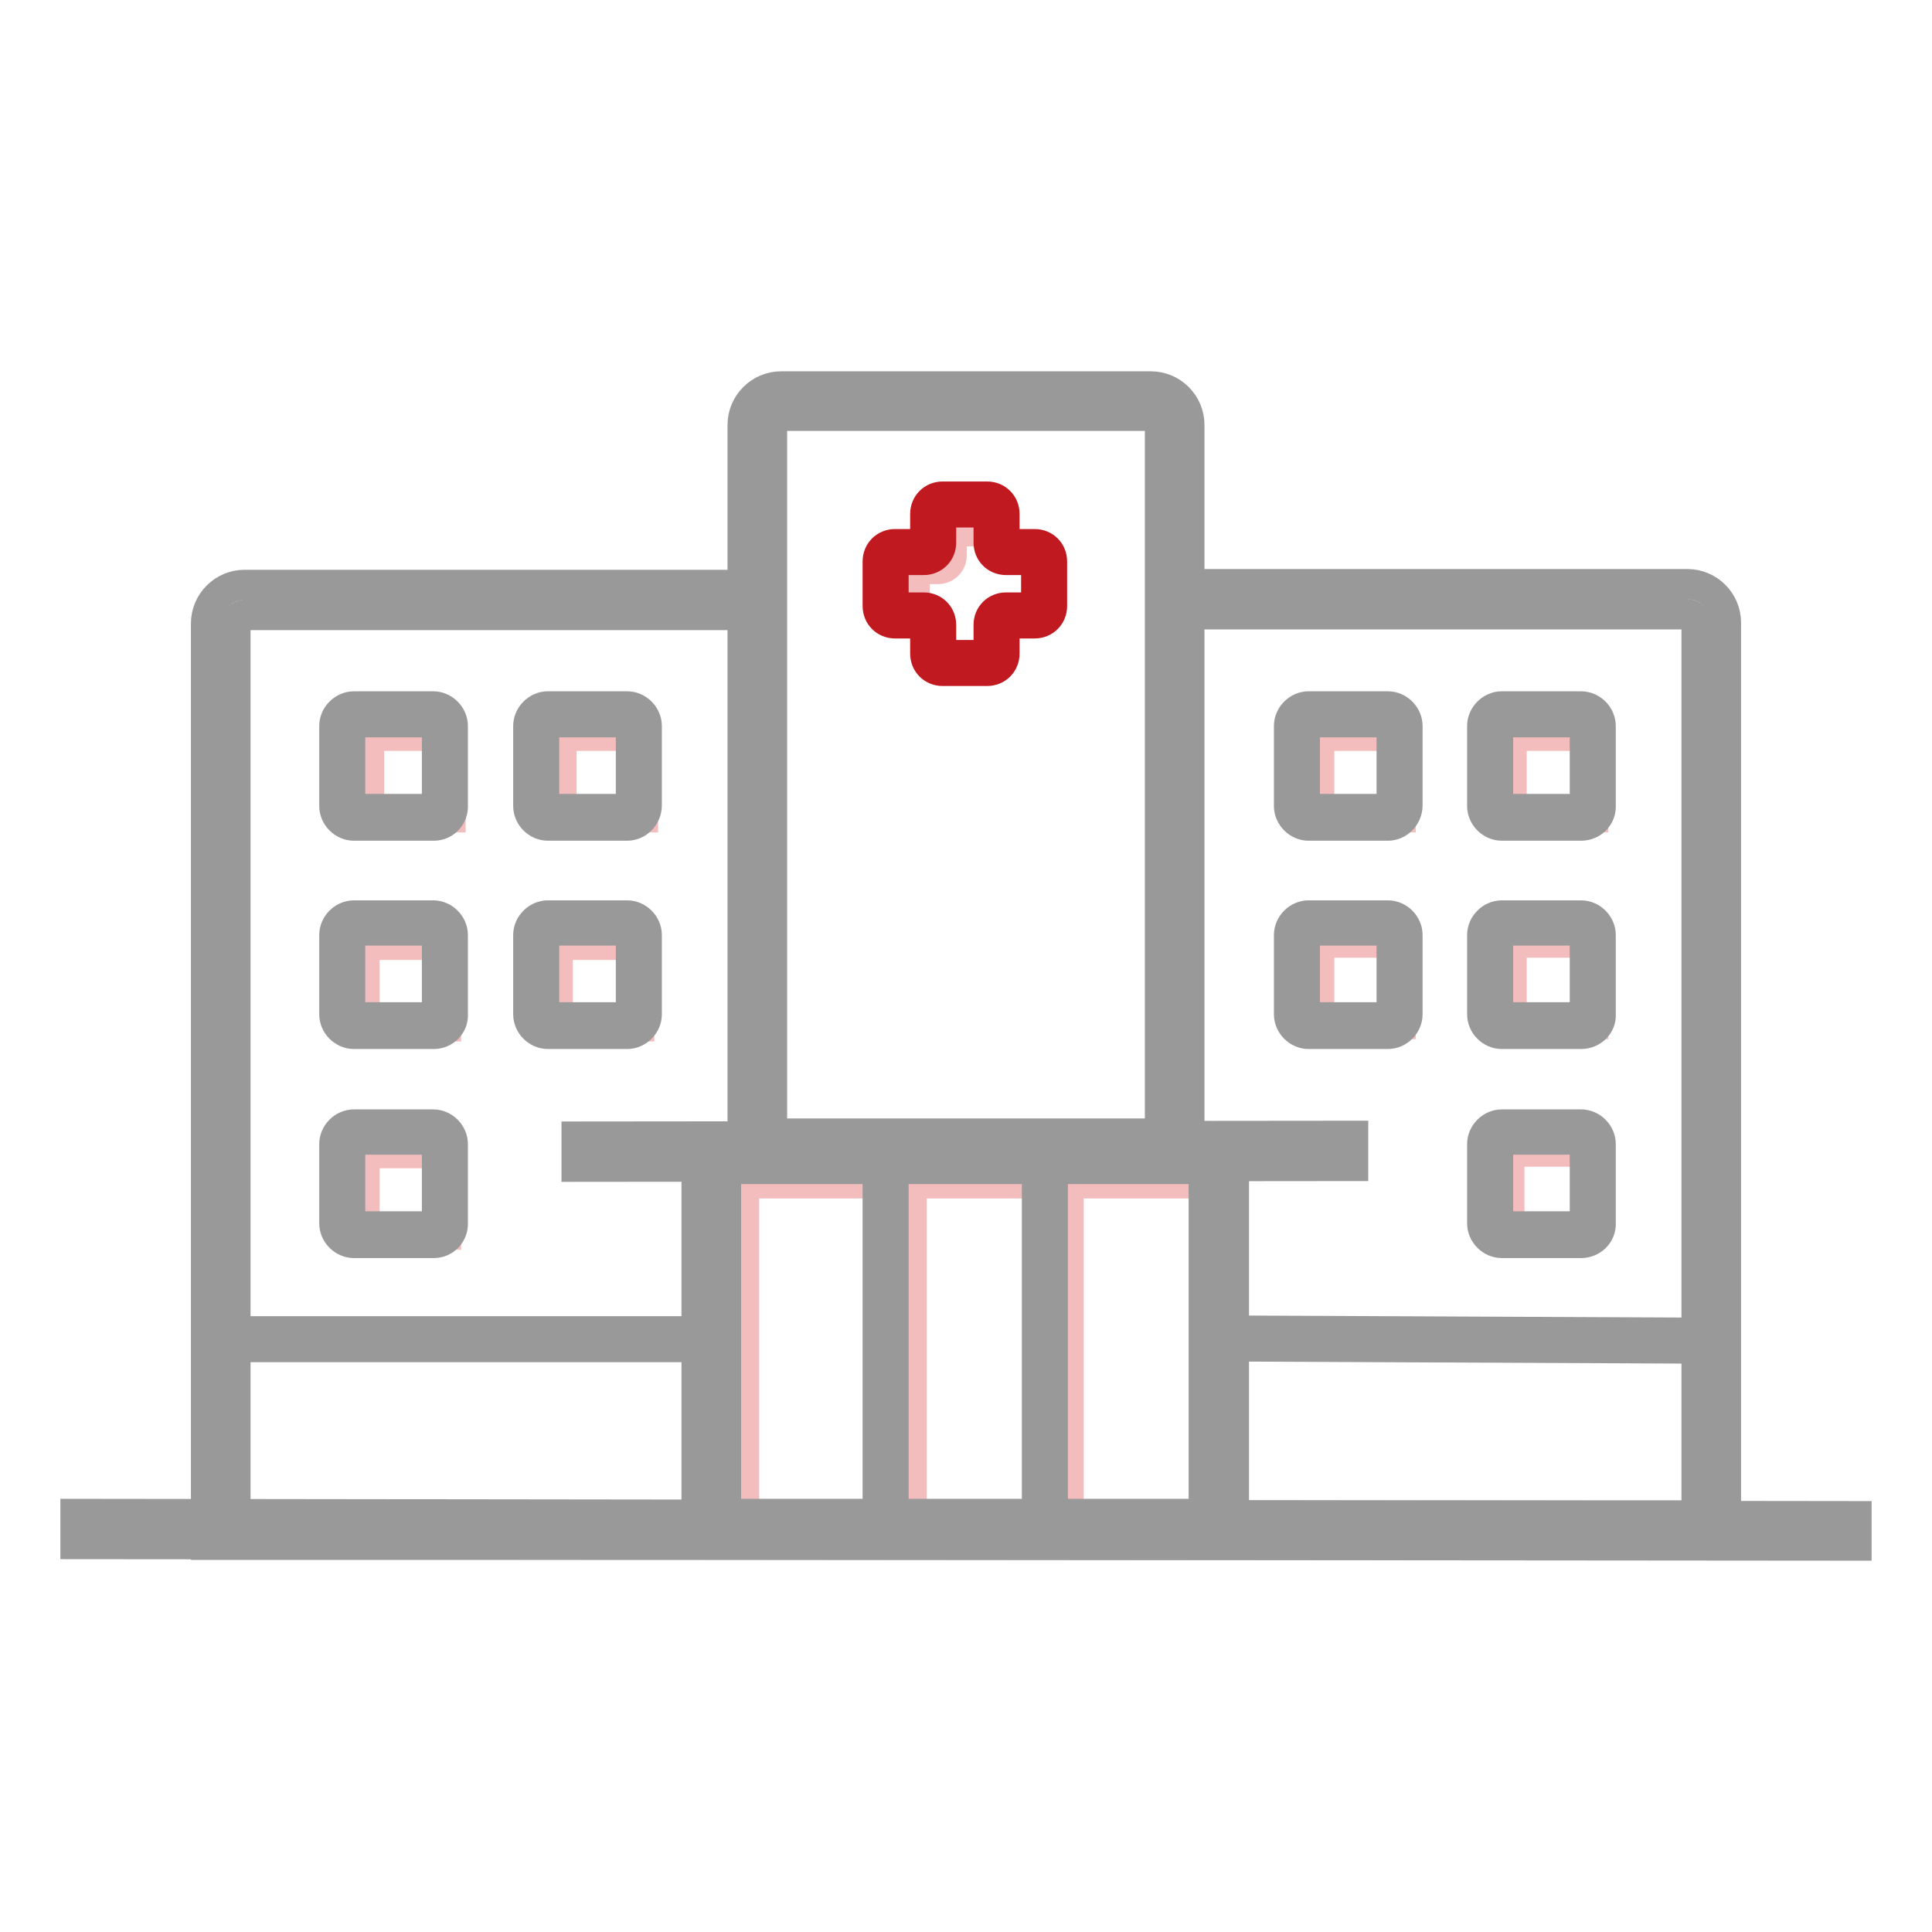
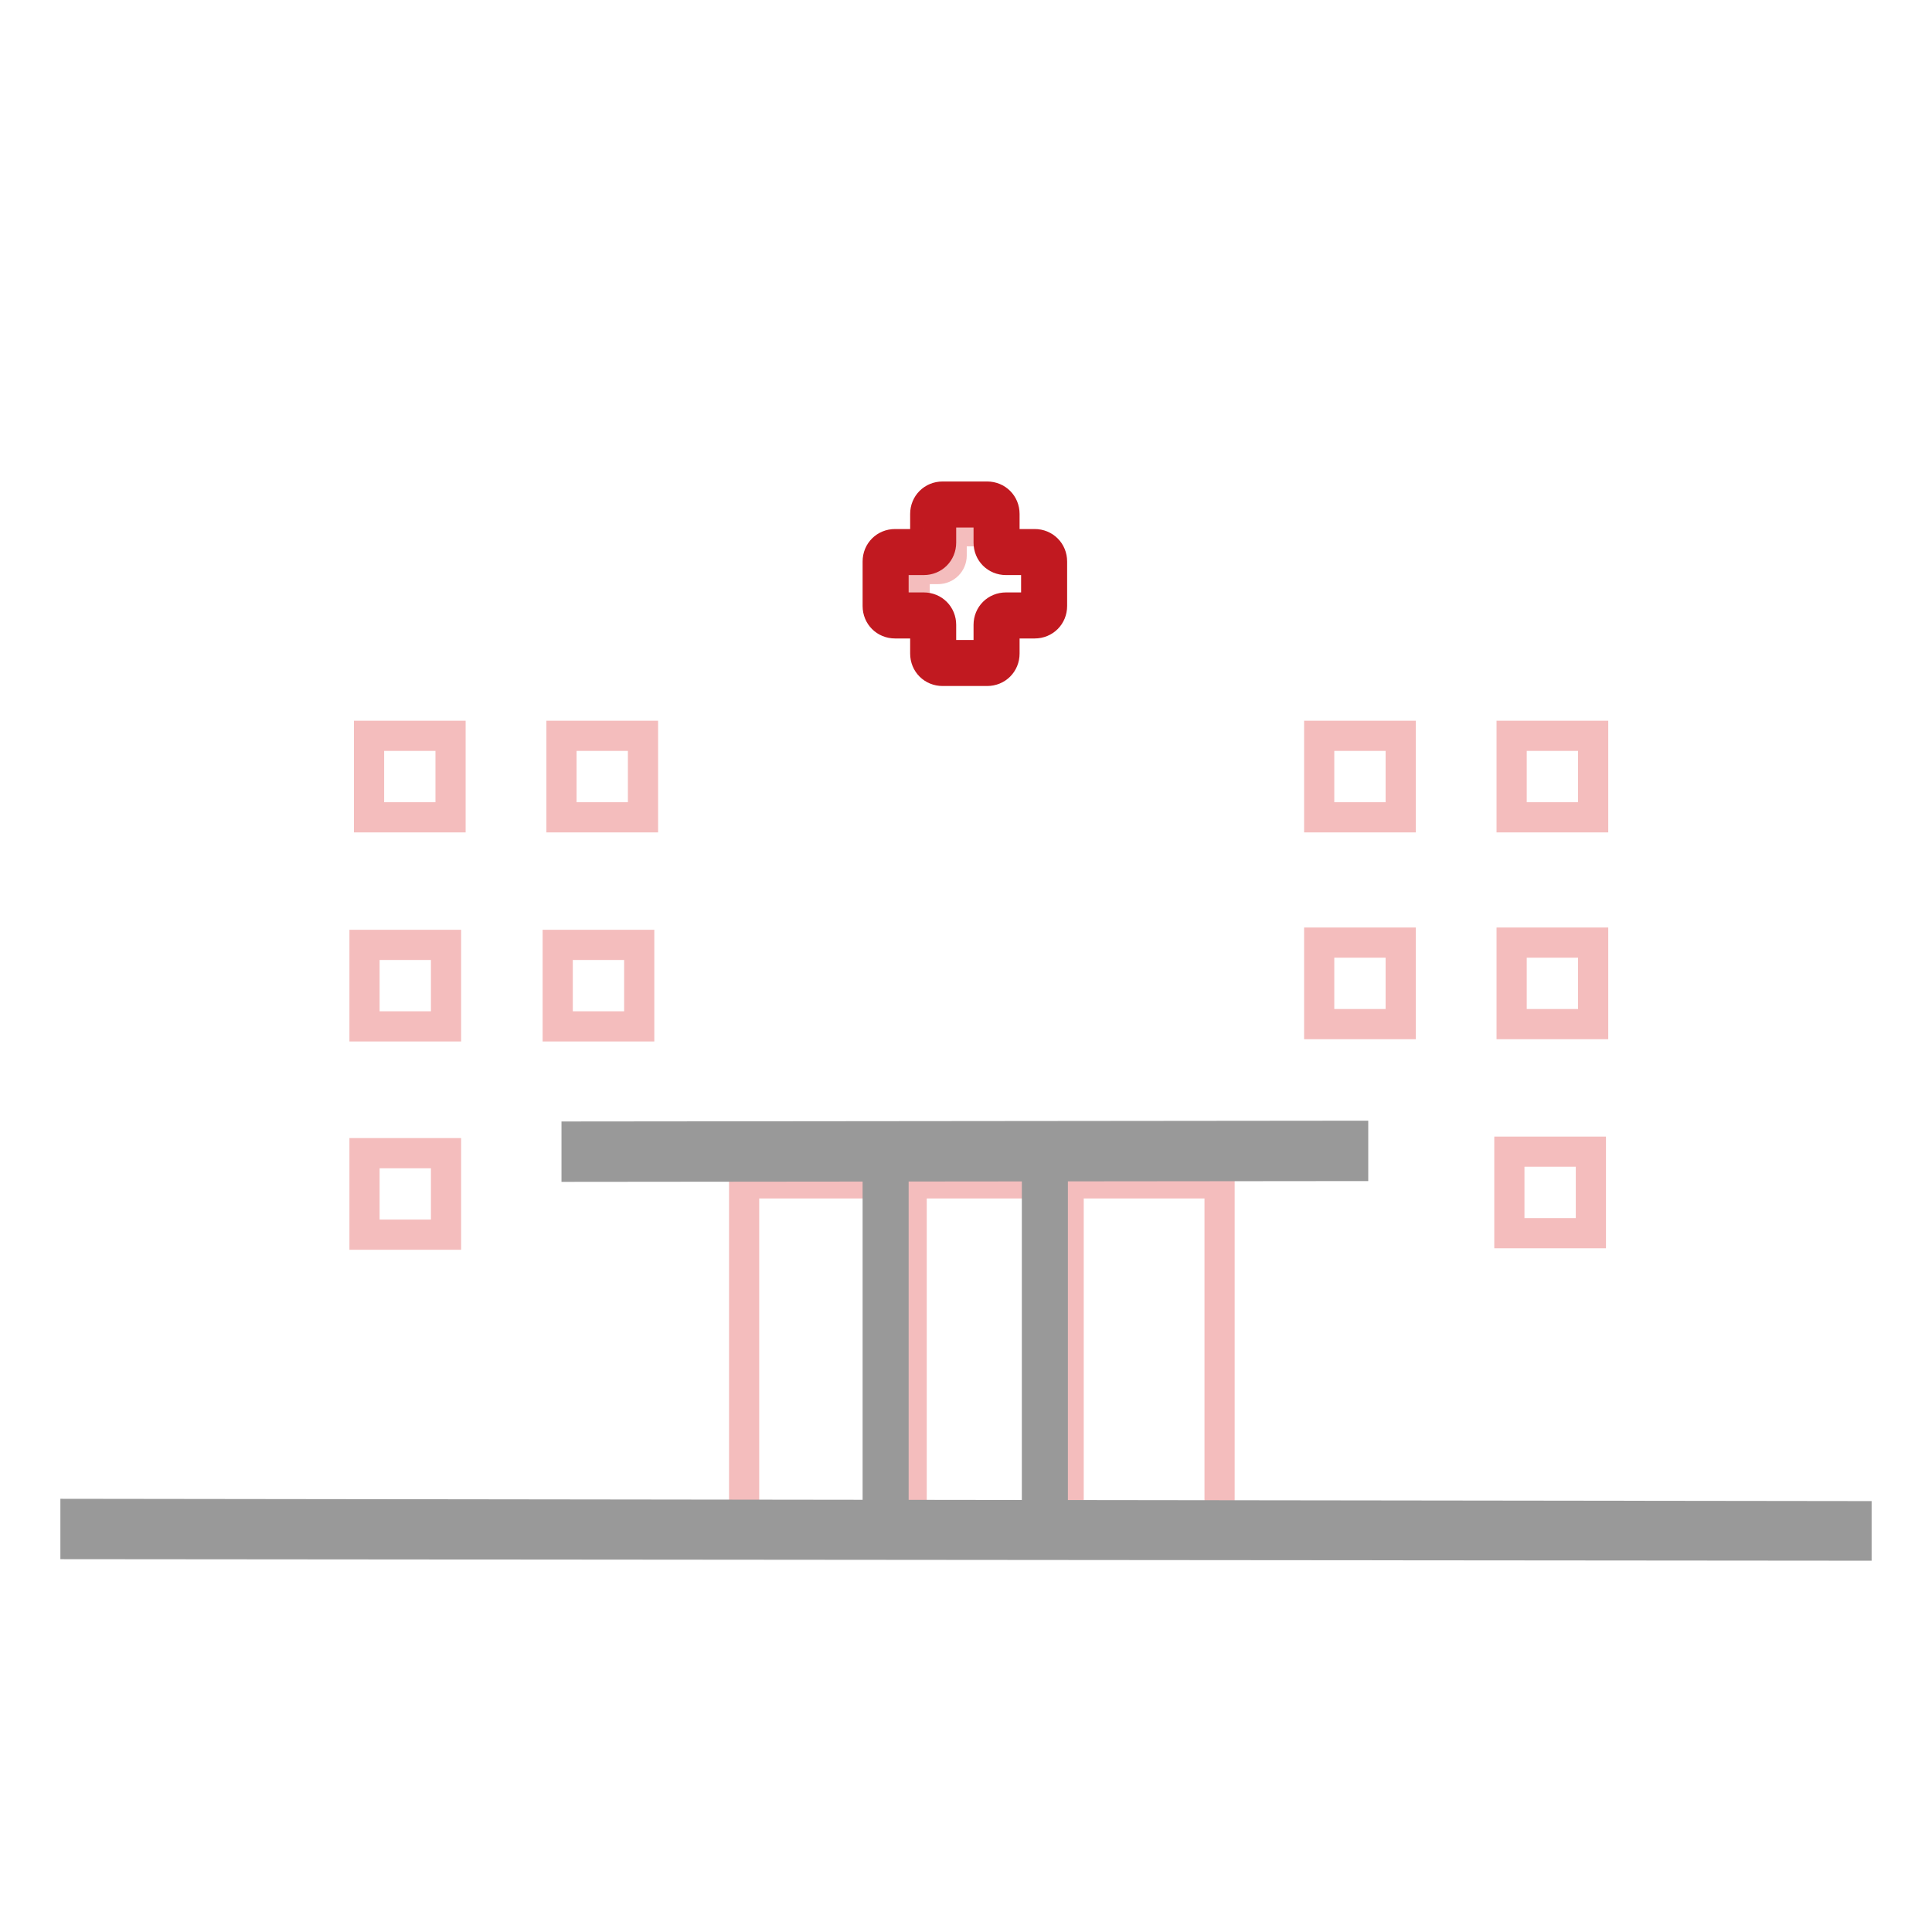
<svg xmlns="http://www.w3.org/2000/svg" version="1.1" x="0px" y="0px" viewBox="0 0 256 256" enable-background="new 0 0 256 256" xml:space="preserve">
  <g>
    <path stroke-width="4" fill-opacity="0" stroke="#f4bdbd" d="M48.9,97.5h10.8v10.8H48.9V97.5z M74.4,97.5h10.8v10.8H74.4V97.5z M174.8,97.5h10.8v10.8h-10.8V97.5z  M200.3,97.5h10.8v10.8h-10.8V97.5z M174.8,124.9h10.8v10.8h-10.8V124.9z M200.3,124.9h10.8v10.8h-10.8V124.9z M200,152.6h10.8 v10.8H200V152.6z M48.3,125.2h10.8V136H48.3V125.2z M73.9,125.2h10.8V136H73.9V125.2z M48.3,152.8h10.8v10.8H48.3V152.8z  M120.8,156.8h16.9v45.6h-16.9V156.8z M141.6,156.8h20v45.6h-20V156.8z M98.6,156.8h18.2v45.6H98.6V156.8z M132.2,72.6v-1.7 c0-0.3-0.2-0.5-0.5-0.5h-5.1c-0.3,0-0.5,0.2-0.5,0.5v2.7c0,1-0.8,1.8-1.8,1.8h-2.6c-0.3,0-0.5,0.2-0.5,0.5V81 c0,0.3,0.2,0.5,0.5,0.5h1.6c0.5,0,1.2,0.4,1.2,0.8l0.1,3.5c0,0.9,0.3,1.6,1.1,1.6h1.1c0.4,0,0.7,0.1,1-0.1h3.8 c0.4,0,0.8-0.4,0.8-0.8v-3.4c0-0.9,0.7-1.7,1.7-1.7h3.5c0.3,0,0.5-0.2,0.5-0.5v-6c0-0.6-0.5-1.2-1.2-1.2h-3.2 C132.7,73.9,132.2,73.3,132.2,72.6L132.2,72.6z" />
    <path stroke-width="4" fill-opacity="0" stroke="#c11920" d="M130.8,88.9h-5.9c-1.3,0-2.3-1-2.3-2.3v-3.8c0-0.1-0.1-0.2-0.2-0.2h-3.8c-1.3,0-2.3-1-2.3-2.3v-5.9 c0-1.3,1-2.3,2.3-2.3h0.1v2.1h-0.1c-0.1,0-0.2,0.1-0.2,0.2v5.9c0,0.1,0.1,0.2,0.2,0.2h3.8c1.3,0,2.3,1,2.3,2.3v3.8 c0,0.1,0.1,0.2,0.2,0.2h5.9c0.1,0,0.2-0.1,0.2-0.2v-3.8c0-1.3,1-2.3,2.3-2.3h3.8c0.1,0,0.2-0.1,0.2-0.2v-5.9c0-0.1-0.1-0.2-0.2-0.2 h-3.8c-1.3,0-2.3-1-2.3-2.3v-3.8c0-0.1-0.1-0.2-0.2-0.2h-5.9c-0.1,0-0.2,0.1-0.2,0.2v3.8c0,1.3-1,2.3-2.3,2.3h-0.9v-2.1h0.9 c0.1,0,0.2-0.1,0.2-0.2v-3.8c0-1.3,1-2.3,2.3-2.3h5.9c1.3,0,2.3,1,2.3,2.3v3.8c0,0.1,0.1,0.2,0.2,0.2h3.8c1.3,0,2.3,1,2.3,2.3v5.9 c0,1.3-1,2.3-2.3,2.3h-3.8c-0.1,0-0.2,0.1-0.2,0.2v3.8C133.1,87.9,132.1,88.9,130.8,88.9z" />
-     <path stroke-width="4" fill-opacity="0" stroke="#999999" d="M163.5,204.6H92.3V151h71.2V204.6z M96.2,200.6h63.3v-45.7H96.2V200.6z" />
    <path stroke-width="4" fill-opacity="0" stroke="#999999" d="M76.4,150.6l102.9-0.1l0,4l-102.9,0.1L76.4,150.6z" />
    <path stroke-width="4" fill-opacity="0" stroke="#999999" d="M139.5,203.4h-23.2v-51.6h23.2V203.4z M118.4,201.3h19v-47.4h-19V201.3z" />
    <path stroke-width="4" fill-opacity="0" stroke="#999999" d="M10,204.6l0-4l236,0.3l0,3.9L10,204.6z" />
-     <path stroke-width="4" fill-opacity="0" stroke="#999999" d="M228.8,204.7H27.3V82.6c0-2.8,2.3-5.1,5.1-5.1h68v4h-68c-0.6,0-1.2,0.6-1.2,1.2v118.1h193.6V82.6 c0-0.6-0.6-1.2-1.2-1.2h-68v-4h68c2.8,0,5.1,2.3,5.1,5.1V204.7z" />
-     <path stroke-width="4" fill-opacity="0" stroke="#999999" d="M157.6,154.1H98.4V56.3c0-2.8,2.3-5.1,5.1-5.1h49c2.8,0,5.1,2.3,5.1,5.1V154.1z M102.3,150.2h51.4V56.3 c0-0.6-0.6-1.2-1.2-1.2h-49c-0.6,0-1.2,0.6-1.2,1.2V150.2z M29.2,176.4h65.1v2.1H29.2V176.4z M161.6,178.4l0-2.1l65.1,0.3l0,2.1 L161.6,178.4z M57.5,109.4H46.9c-1.4,0-2.6-1.2-2.6-2.6V96.2c0-1.4,1.2-2.6,2.6-2.6h10.5c1.4,0,2.6,1.2,2.6,2.6v10.5 C60.1,108.2,58.9,109.4,57.5,109.4z M46.9,95.7c-0.3,0-0.5,0.2-0.5,0.5v10.5c0,0.3,0.2,0.5,0.5,0.5h10.5c0.3,0,0.5-0.2,0.5-0.5 V96.2c0-0.3-0.2-0.5-0.5-0.5H46.9z M83.1,109.4H72.6c-1.4,0-2.6-1.2-2.6-2.6V96.2c0-1.4,1.2-2.6,2.6-2.6h10.5 c1.4,0,2.6,1.2,2.6,2.6v10.5C85.7,108.2,84.5,109.4,83.1,109.4z M72.6,95.7c-0.3,0-0.5,0.2-0.5,0.5v10.5c0,0.3,0.2,0.5,0.5,0.5 h10.5c0.3,0,0.5-0.2,0.5-0.5V96.2c0-0.3-0.2-0.5-0.5-0.5H72.6z M57.5,137H46.9c-1.4,0-2.6-1.2-2.6-2.6v-10.5c0-1.4,1.2-2.6,2.6-2.6 h10.5c1.4,0,2.6,1.2,2.6,2.6v10.5C60.1,135.8,58.9,137,57.5,137z M46.9,123.3c-0.3,0-0.5,0.2-0.5,0.5v10.5c0,0.3,0.2,0.5,0.5,0.5 h10.5c0.3,0,0.5-0.2,0.5-0.5v-10.5c0-0.3-0.2-0.5-0.5-0.5H46.9z M57.5,164.7H46.9c-1.4,0-2.6-1.2-2.6-2.6v-10.5 c0-1.4,1.2-2.6,2.6-2.6h10.5c1.4,0,2.6,1.2,2.6,2.6V162C60.1,163.5,58.9,164.7,57.5,164.7z M46.9,151c-0.3,0-0.5,0.2-0.5,0.5V162 c0,0.3,0.2,0.5,0.5,0.5h10.5c0.3,0,0.5-0.2,0.5-0.5v-10.5c0-0.3-0.2-0.5-0.5-0.5H46.9z M83.1,137H72.6c-1.4,0-2.6-1.2-2.6-2.6 v-10.5c0-1.4,1.2-2.6,2.6-2.6h10.5c1.4,0,2.6,1.2,2.6,2.6v10.5C85.7,135.8,84.5,137,83.1,137z M72.6,123.3c-0.3,0-0.5,0.2-0.5,0.5 v10.5c0,0.3,0.2,0.5,0.5,0.5h10.5c0.3,0,0.5-0.2,0.5-0.5v-10.5c0-0.3-0.2-0.5-0.5-0.5H72.6z M183.9,109.4h-10.5 c-1.4,0-2.6-1.2-2.6-2.6V96.2c0-1.4,1.2-2.6,2.6-2.6h10.5c1.4,0,2.6,1.2,2.6,2.6v10.5C186.5,108.2,185.3,109.4,183.9,109.4z  M173.4,95.7c-0.3,0-0.5,0.2-0.5,0.5v10.5c0,0.3,0.2,0.5,0.5,0.5h10.5c0.3,0,0.5-0.2,0.5-0.5V96.2c0-0.3-0.2-0.5-0.5-0.5H173.4z  M209.5,109.4H199c-1.4,0-2.6-1.2-2.6-2.6V96.2c0-1.4,1.2-2.6,2.6-2.6h10.5c1.4,0,2.6,1.2,2.6,2.6v10.5 C212.2,108.2,211,109.4,209.5,109.4z M199,95.7c-0.3,0-0.5,0.2-0.5,0.5v10.5c0,0.3,0.2,0.5,0.5,0.5h10.5c0.3,0,0.5-0.2,0.5-0.5 V96.2c0-0.3-0.2-0.5-0.5-0.5H199z M183.9,137h-10.5c-1.4,0-2.6-1.2-2.6-2.6v-10.5c0-1.4,1.2-2.6,2.6-2.6h10.5 c1.4,0,2.6,1.2,2.6,2.6v10.5C186.5,135.8,185.3,137,183.9,137z M173.4,123.3c-0.3,0-0.5,0.2-0.5,0.5v10.5c0,0.3,0.2,0.5,0.5,0.5 h10.5c0.3,0,0.5-0.2,0.5-0.5v-10.5c0-0.3-0.2-0.5-0.5-0.5H173.4z M209.5,164.7H199c-1.4,0-2.6-1.2-2.6-2.6v-10.5 c0-1.4,1.2-2.6,2.6-2.6h10.5c1.4,0,2.6,1.2,2.6,2.6V162C212.2,163.5,211,164.7,209.5,164.7z M199,151c-0.3,0-0.5,0.2-0.5,0.5V162 c0,0.3,0.2,0.5,0.5,0.5h10.5c0.3,0,0.5-0.2,0.5-0.5v-10.5c0-0.3-0.2-0.5-0.5-0.5H199z M209.5,137H199c-1.4,0-2.6-1.2-2.6-2.6v-10.5 c0-1.4,1.2-2.6,2.6-2.6h10.5c1.4,0,2.6,1.2,2.6,2.6v10.5C212.2,135.8,211,137,209.5,137z M199,123.3c-0.3,0-0.5,0.2-0.5,0.5v10.5 c0,0.3,0.2,0.5,0.5,0.5h10.5c0.3,0,0.5-0.2,0.5-0.5v-10.5c0-0.3-0.2-0.5-0.5-0.5H199z" />
  </g>
</svg>